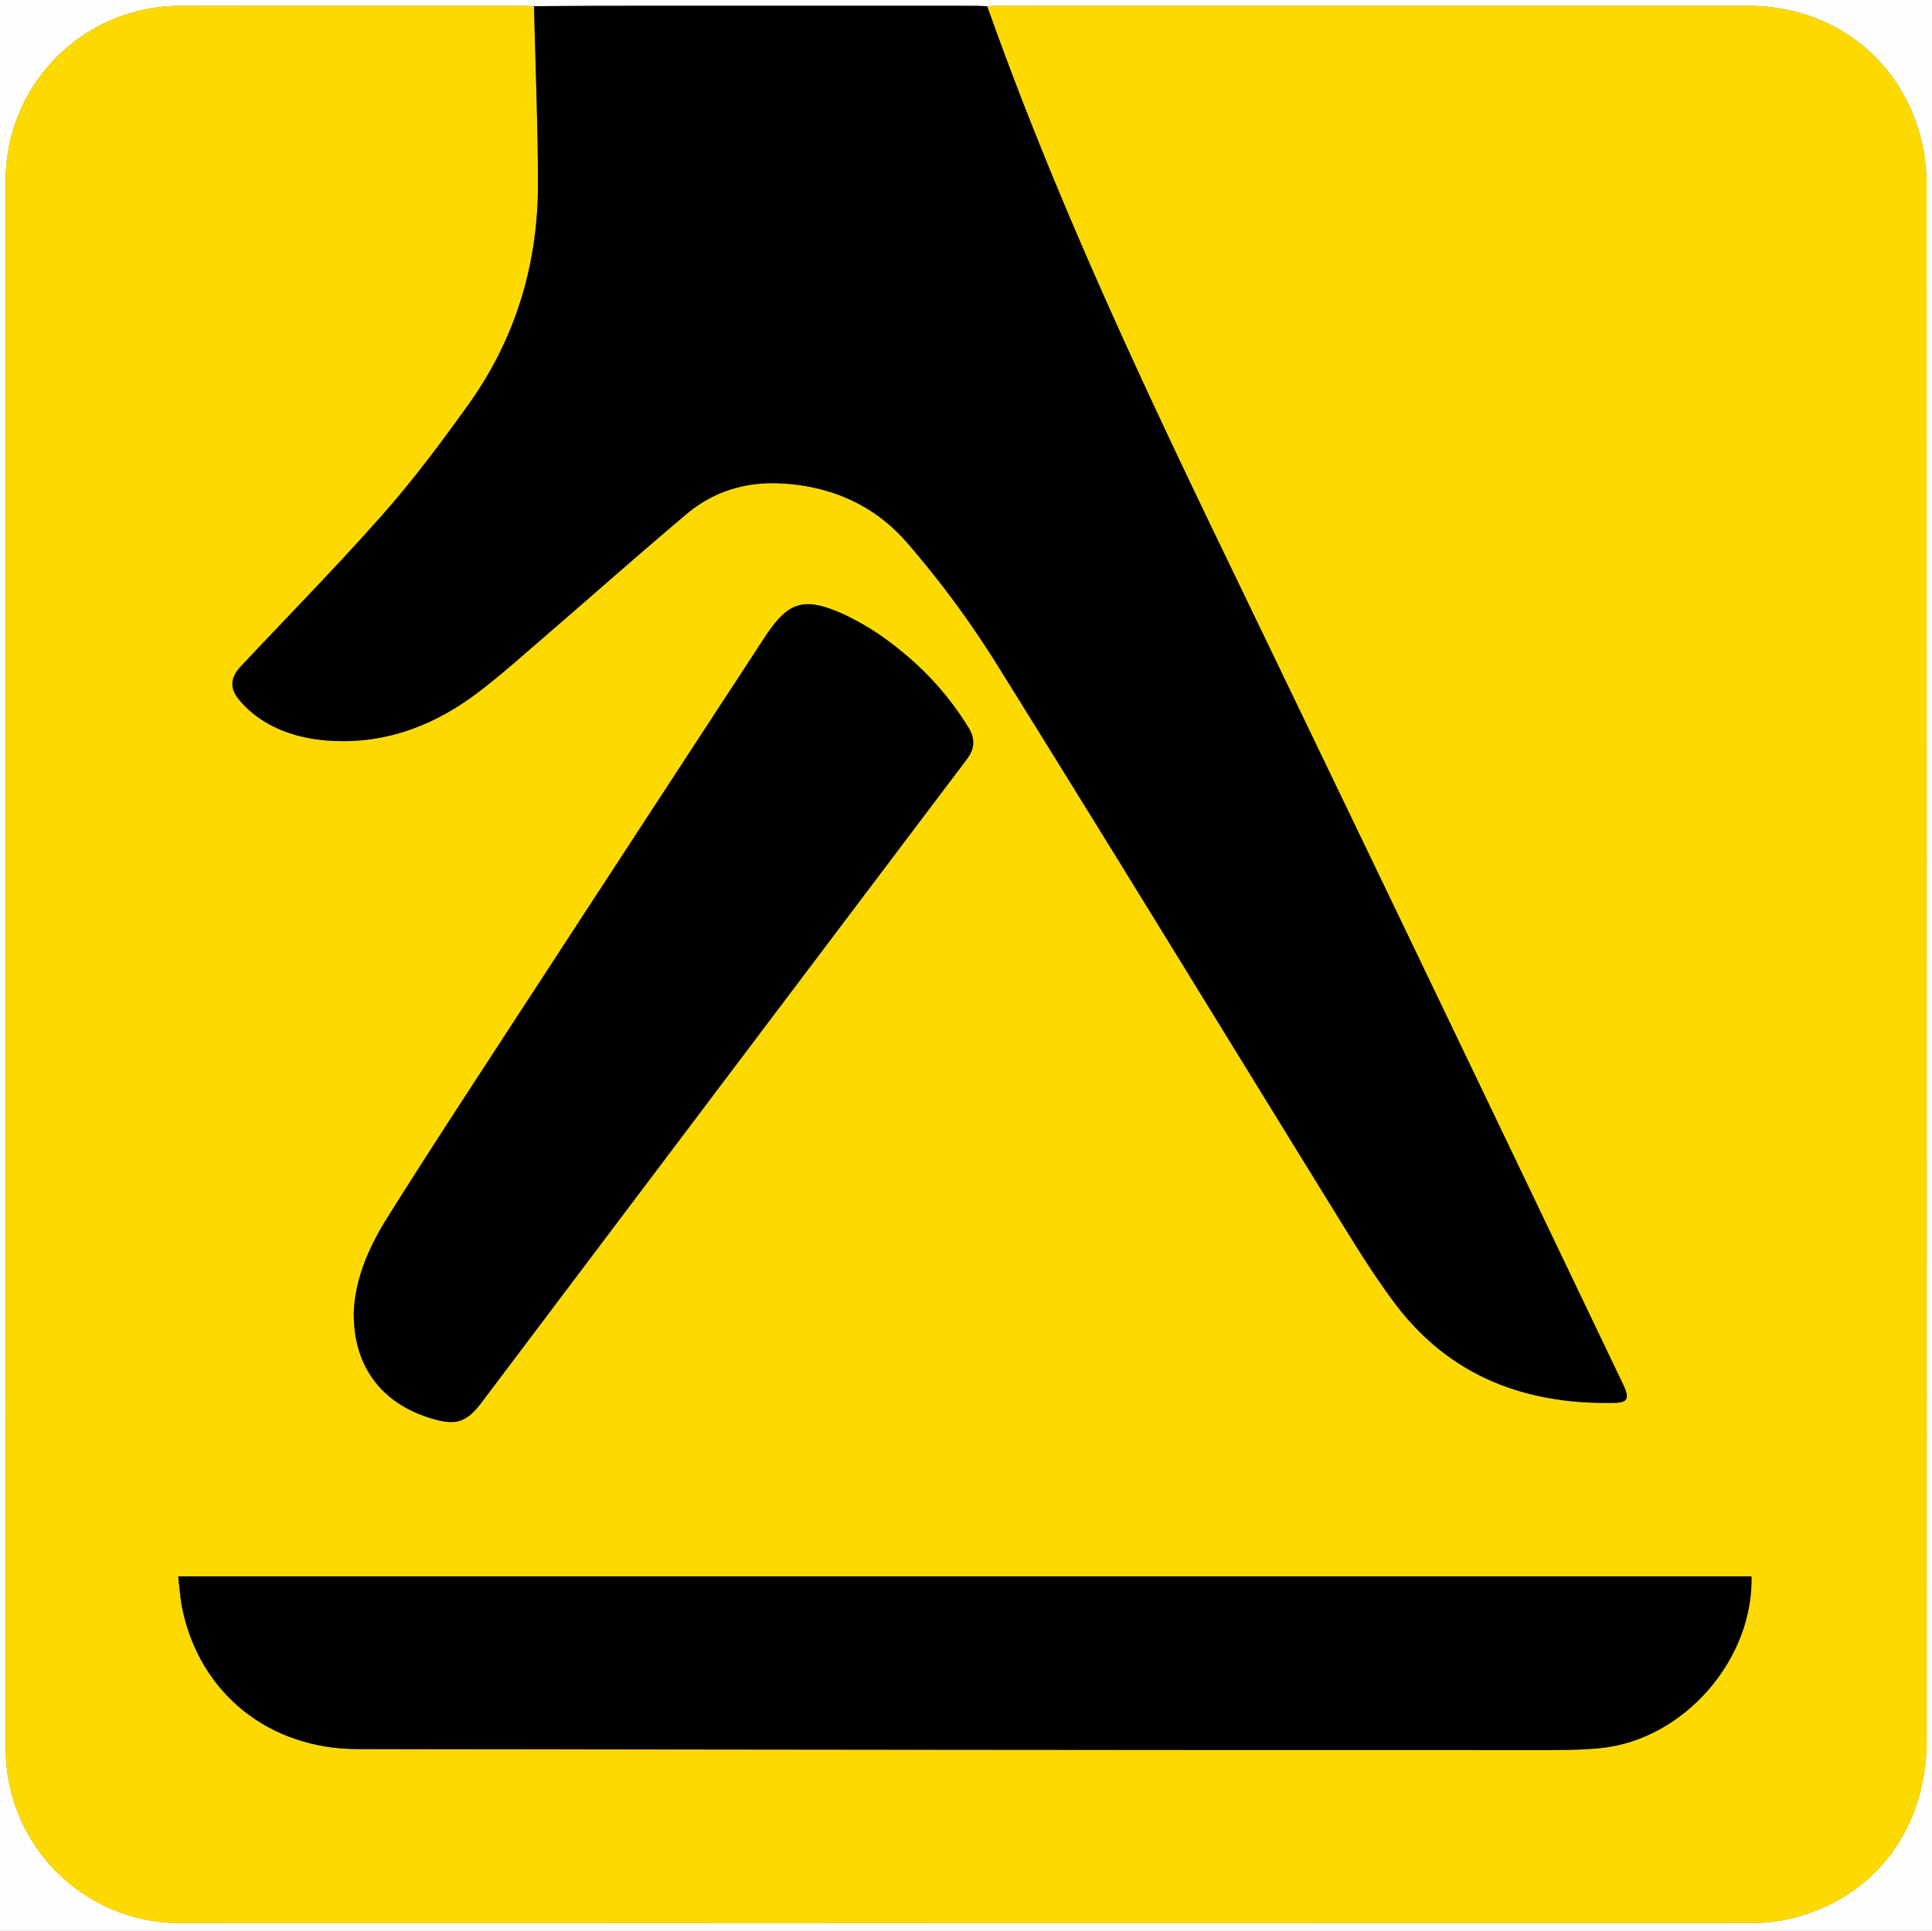
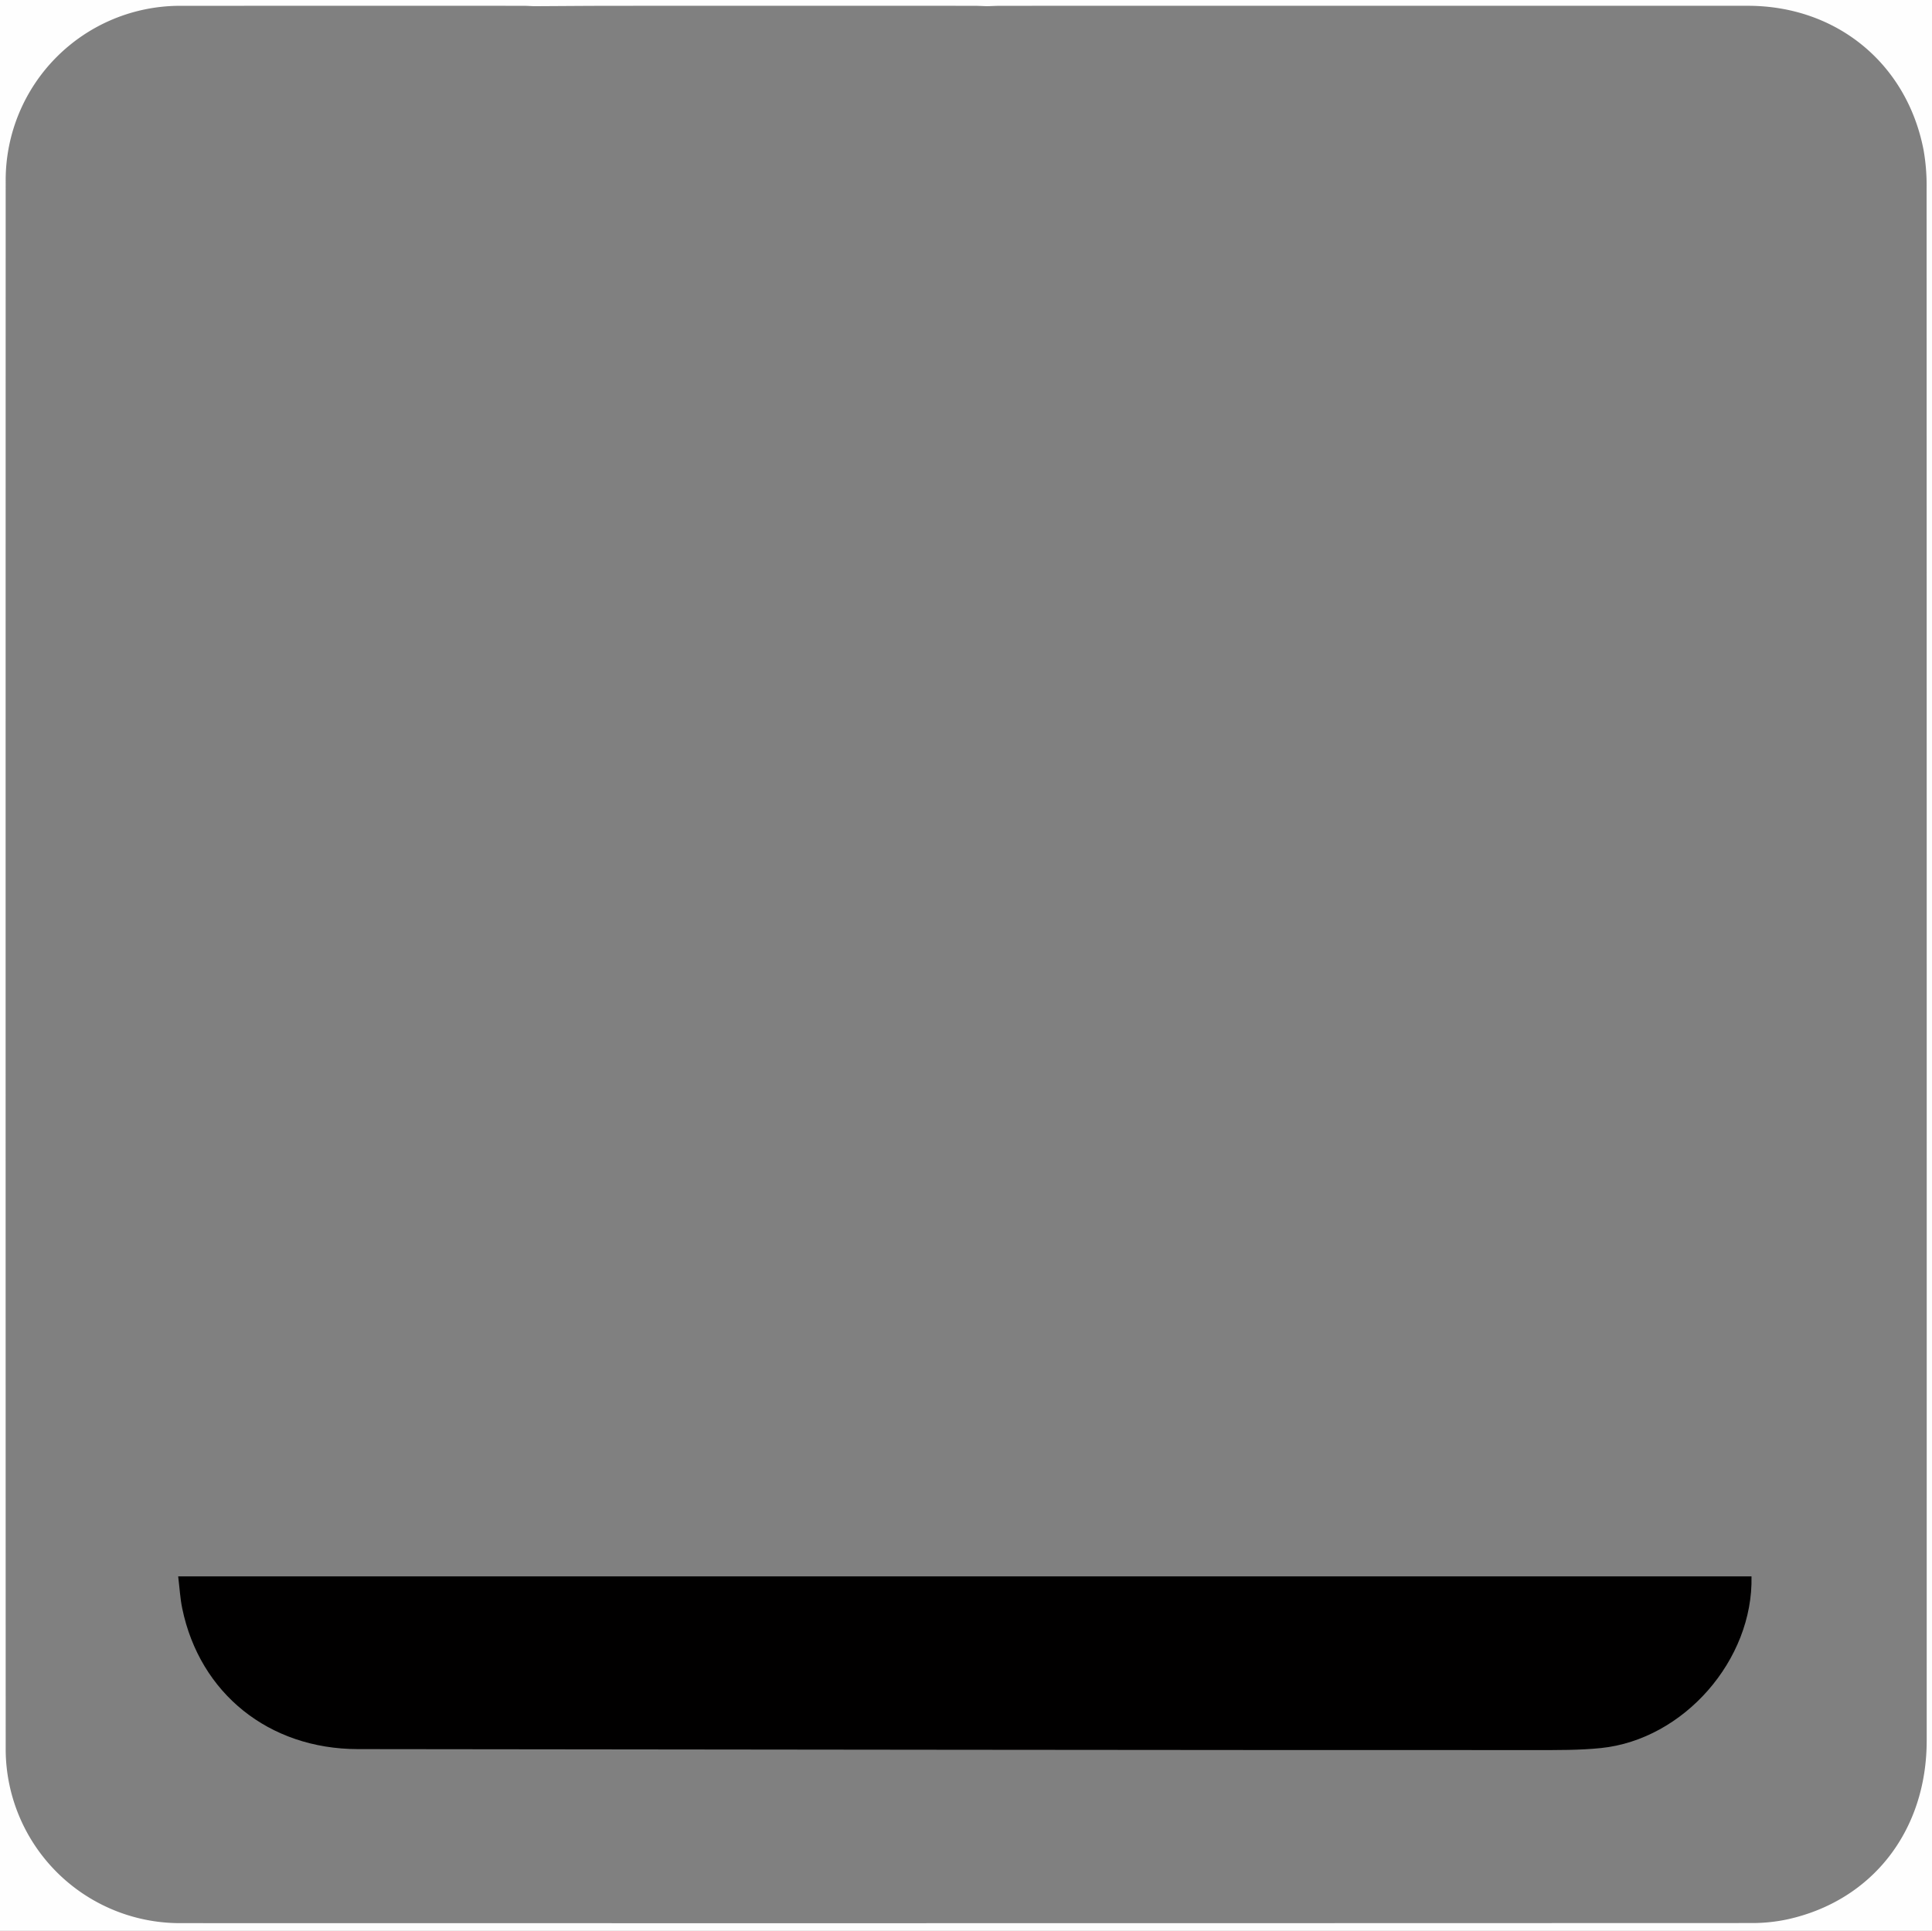
<svg xmlns="http://www.w3.org/2000/svg" id="b38a14cb-c2a3-4891-be2b-63625ece2d4e" data-name="Layer 1" viewBox="0 0 771.78 771.402">
  <rect x="0" y="0" width="771.78" height="771.402" fill="#808080" stroke="none" />
  <defs>
    <style>.af62f79e-f45f-4500-a447-06b82f7ca2bd{fill:#fefefe;}.fb4fef81-19cf-48fe-bb18-3bddaf33f03b{fill:#fcda00;}.b89b6ee3-6fea-400d-9357-be0fa2a1d7e3{fill:#010000;}</style>
  </defs>
-   <path class="af62f79e-f45f-4500-a447-06b82f7ca2bd" d="M-44.728,786.33q-0-400-0-800,1214.5-0,2429-0,0,400.0 0,800Q1169.772,786.329-44.728,786.33ZM213.33,2.476c-1.495-.055-2.989-.159-4.484-.159q-68.466-.013-136.932.006A69.666,69.666,0,0,0,2.269,71.84q-.049,313.582.004,627.164a69.615,69.615,0,0,0,69.325,69.327q314.095.066,628.19-.041a66.945,66.945,0,0,0,14.354-1.498c33.833-7.498,55.516-35.411,55.52-71.417q.036-310.087-.038-620.174a81.003,81.003,0,0,0-1.232-15.39c-6.735-34.562-34.844-57.497-70.188-57.499q-149.176-.01-298.353.005c-1.829 0-3.658.106-5.487.163-1.824-.057-3.648-.163-5.471-.163q-71.575-.014-143.15 0C234.938,2.321,224.134,2.42,213.33,2.476ZM1429.356,496.623q2.98,0,5.952 0,146.169-0,292.337-.02c25.842-.013,42.102-15.191,42.289-40.147.261-34.765-5.157-68.649-19.517-100.533-24.582-54.584-63.468-94.096-121.706-112.349-32.606-10.219-66.084-11.723-99.819-8.178-29.955,3.148-58.289,11.725-83.859,28.034-41.467,26.448-67.946,64.526-83.228,110.483-18.241,54.855-19.317,111.016-6.769,166.94,18.695,83.319,70.16,135.636,153.949,154.664,46.451,10.549,93.223,9.081,139.86.545,32.166-5.887,61.071-20.129,89.242-35.908,13.865-7.766,20.242-25.563,15.486-40.22-4.514-13.914-20.07-24.901-34.71-23.103a75.371,75.371,0,0,0-22.222,6.786c-50.553,23.611-103.55,29.123-157.885,19.669C1477.361,612.604,1431.414,558.484,1429.356,496.623Zm-259.922-135.608c-1.159-1.647-2.03-2.861-2.877-4.092Q1075.617,224.852,984.643,92.804a91.922,91.922,0,0,0-8.463-10.45c-16.521-17.717-56.148-13.915-64.704,16.597-4.092,14.594-1.197,28.326,7.64,40.696q103.384,144.719,206.696,289.488a15.774,15.774,0,0,1,2.786,8.57q.226,110.359.141,220.719c.012,17.099,8.34,29.354,23.662,36.107,15.567,6.861,30.641,4.968,43.804-6.355,10.071-8.663,13.239-20.172,13.22-33.111q-.167-108.861.056-217.723a14.963,14.963,0,0,1,2.591-8.173q103.543-144.607,207.149-289.168a56.822,56.822,0,0,0,8.786-20.285c5.111-23.072-8.245-43.136-30.708-47.135-18.523-3.297-32.16,4.04-42.606,19.275q-67.269,98.108-134.878,195.984C1203.133,312.068,1186.452,336.298,1169.435,361.015ZM1926.532,371.327q0-28.211-.001-56.421-.025-116.088-.125-232.175c-.037-16.047-7.622-28.38-22.129-35.113-14.909-6.92-29.875-5.833-43.334,4.352-11.953,9.045-15.283,21.817-15.277,36.176q.115,283.104.053,566.209c0,1.664-.015,3.331.068,4.991,1.421,28.552,28.023,46.143,55.024,36.395,16.392-5.918,25.707-20.259,25.711-39.812Q1926.552,513.628,1926.532,371.327Zm172.929-.082q0-24.716-.001-49.431-.023-119.583-.12-239.166c-.035-16.054-7.67-28.347-22.181-35.076-14.741-6.835-29.578-5.759-42.94,4.145-12.198,9.041-15.632,21.956-15.626,36.514q.119,283.106.056,566.212c0,1.664-.005,3.33.084,4.991,1.543,28.758,28.527,46.29,55.583,36.123,15.95-5.994,25.13-20.214,25.134-39.207Q2099.484,513.796,2099.461,371.245ZM2326.37,641.986q.459.034.918.068,0,1.394 0,2.787c0,16.139.03,32.278-.024,48.417-.012,3.606.765,6.513,5.116,6.192,3.468-.255,3.946-2.885,3.94-5.813-.041-18.136-.069-36.272.015-54.407.02-4.324-.453-8.074-5.621-9.049-5.721-1.08-8.695.506-10.931,6.03-4.23,10.45-8.372,20.936-12.579,31.396-2.8,6.961-5.649,13.902-8.871,21.821-1.621-3.935-2.822-6.794-3.98-9.669-5.948-14.764-11.844-29.549-17.852-44.288-1.995-4.894-5.462-6.453-10.888-5.229-4.506,1.017-5.34,4.288-5.326,8.318q.098,27.702.016,55.405c-.004,3.02.85,5.416,4.287,5.515,3.664.105,4.778-2.226,4.757-5.552-.058-9.151-.02-18.302-.02-27.453q0-12.247 0-24.493a5.792,5.792,0,0,1,2.116,2.935q9.923,24.424,19.853,48.845c2.005,4.913,5.33,7.183,9.045,5.406a11.526,11.526,0,0,0,4.986-5.656C2312.491,676.399,2319.389,659.175,2326.37,641.986Zm-101.055-3.068c6.512,0,12.316.006,18.12-.003,2.996-.005,6.015-.278,5.892-4.274-.119-3.862-3.022-4.149-6.076-4.141q-22.46.056-44.92.001c-3.027-.007-5.961.172-6.08,4.098-.134,4.444,3.235,4.3,6.298,4.312,5.783.023,11.567.007,17.751.007,0,13.086-.001,25.68.001,38.273.001,5.984-.291,11.994.215,17.936.134,1.576,2.744,4.106,4.192,4.089,1.543-.018,3.331-2.35,4.476-4.035.621-.914.131-2.586.131-3.915C2225.316,673.997,2225.315,656.728,2225.315,638.918Z" />
-   <path class="fb4fef81-19cf-48fe-bb18-3bddaf33f03b" d="M394.363,2.479c1.829-.057,3.658-.162,5.487-.163q149.176-.012,298.353-.005c35.344.002,63.453,22.937,70.188,57.499a81.003,81.003,0,0,1,1.232,15.39q.088,310.087.038,620.174c-.004,36.006-21.686,63.92-55.52,71.417a66.945,66.945,0,0,1-14.354,1.498q-314.095.108-628.19.041A69.615,69.615,0,0,1,2.272,699.004q-.06-313.582-.004-627.164A69.666,69.666,0,0,1,71.914,2.323q68.466-.082,136.932-.006c1.495 0,2.989.104,4.484.159.559,23.451,1.508,46.901,1.584,70.354.105,32.486-8.899,62.44-27.882,88.927-10.742,14.988-21.834,29.841-34.026,43.647-18.282,20.703-37.67,40.431-56.583,60.577-4.367,4.652-4.885,8.825-.833,13.682a40.647,40.647,0,0,0,9.301,8.158c8.16,5.176,17.337,7.517,26.938,8.115,21.974,1.368,41.276-5.924,58.553-18.86,8.646-6.474,16.732-13.709,24.925-20.769,19.671-16.949,39.088-34.195,58.943-50.925,10.554-8.894,23.222-12.871,37.06-12.271,20.448.886,38.233,8.692,51.397,24.139a388.671,388.671,0,0,1,34.12,45.965c45.403,72.765,90.08,145.98,135.14,218.959,8.03,13.006,15.964,26.157,25.102,38.376,21.9,29.286,52.333,40.745,88.101,39.914,4.748-.11,5.644-1.688,3.854-5.945-.45-1.071-.963-2.116-1.466-3.164q-79.504-165.729-159.075-331.425C454.126,148.721,420.803,77.095,394.363,2.479ZM699.676,629.789H71.177c.563,4.584.783,8.758,1.619,12.805,7.018,33.966,34.635,56.146,70.09,56.207q119.427.203,238.855.265,115.931.099,231.861.12c8.648-.001,17.35.075,25.933-.805C672.581,694.994,700.441,663.184,699.676,629.789ZM141.314,524.769c-.067,21.061,10.96,35.778,30.734,41.844,9.904,3.038,14.18,1.878,20.366-6.321q96.923-128.459,193.81-256.946c3.315-4.39,3.325-8.322.592-12.792a119.988,119.988,0,0,0-27.728-31.188,105.123,105.123,0,0,0-22.645-14.223c-15.728-6.95-21.78-4.611-31.133,9.711Q248.323,342.119,191.373,429.408c-12.341,18.938-24.636,37.909-36.641,57.059C147.251,498.399,141.714,511.158,141.314,524.769Z" />
-   <path class="b89b6ee3-6fea-400d-9357-be0fa2a1d7e3" d="M394.363,2.479c26.44,74.616,59.763,146.242,94.119,217.452q79.873,165.551,159.075,331.425c.503,1.048,1.016,2.093,1.466,3.164,1.789,4.257.894,5.835-3.854,5.945-35.769.832-66.201-10.628-88.101-39.914-9.137-12.219-17.071-25.371-25.102-38.376C486.907,409.196,442.229,335.98,396.827,263.216A388.671,388.671,0,0,0,362.707,217.25c-13.164-15.447-30.949-23.253-51.397-24.139-13.838-.599-26.506,3.378-37.06,12.271-19.854,16.73-39.272,33.976-58.943,50.925-8.194,7.06-16.279,14.295-24.925,20.769-17.277,12.936-36.579,20.228-58.553,18.86-9.601-.598-18.778-2.939-26.938-8.115a40.647,40.647,0,0,1-9.301-8.158c-4.052-4.857-3.534-9.03.833-13.682,18.913-20.146,38.301-39.874,56.583-60.577,12.191-13.806,23.284-28.659,34.026-43.647,18.983-26.487,27.988-56.44,27.882-88.927-.076-23.453-1.025-46.903-1.584-70.354,10.804-.056,21.608-.155,32.411-.159Q317.317,2.29,388.892,2.316C390.716,2.317,392.54,2.423,394.363,2.479Z" />
+   <path class="af62f79e-f45f-4500-a447-06b82f7ca2bd" d="M-44.728,786.33q-0-400-0-800,1214.5-0,2429-0,0,400.0 0,800Q1169.772,786.329-44.728,786.33ZM213.33,2.476c-1.495-.055-2.989-.159-4.484-.159q-68.466-.013-136.932.006A69.666,69.666,0,0,0,2.269,71.84q-.049,313.582.004,627.164a69.615,69.615,0,0,0,69.325,69.327q314.095.066,628.19-.041a66.945,66.945,0,0,0,14.354-1.498c33.833-7.498,55.516-35.411,55.52-71.417q.036-310.087-.038-620.174a81.003,81.003,0,0,0-1.232-15.39c-6.735-34.562-34.844-57.497-70.188-57.499q-149.176-.01-298.353.005c-1.829 0-3.658.106-5.487.163-1.824-.057-3.648-.163-5.471-.163q-71.575-.014-143.15 0C234.938,2.321,224.134,2.42,213.33,2.476ZM1429.356,496.623q2.98,0,5.952 0,146.169-0,292.337-.02c25.842-.013,42.102-15.191,42.289-40.147.261-34.765-5.157-68.649-19.517-100.533-24.582-54.584-63.468-94.096-121.706-112.349-32.606-10.219-66.084-11.723-99.819-8.178-29.955,3.148-58.289,11.725-83.859,28.034-41.467,26.448-67.946,64.526-83.228,110.483-18.241,54.855-19.317,111.016-6.769,166.94,18.695,83.319,70.16,135.636,153.949,154.664,46.451,10.549,93.223,9.081,139.86.545,32.166-5.887,61.071-20.129,89.242-35.908,13.865-7.766,20.242-25.563,15.486-40.22-4.514-13.914-20.07-24.901-34.71-23.103a75.371,75.371,0,0,0-22.222,6.786c-50.553,23.611-103.55,29.123-157.885,19.669C1477.361,612.604,1431.414,558.484,1429.356,496.623Zm-259.922-135.608c-1.159-1.647-2.03-2.861-2.877-4.092Q1075.617,224.852,984.643,92.804a91.922,91.922,0,0,0-8.463-10.45c-16.521-17.717-56.148-13.915-64.704,16.597-4.092,14.594-1.197,28.326,7.64,40.696q103.384,144.719,206.696,289.488a15.774,15.774,0,0,1,2.786,8.57q.226,110.359.141,220.719c.012,17.099,8.34,29.354,23.662,36.107,15.567,6.861,30.641,4.968,43.804-6.355,10.071-8.663,13.239-20.172,13.22-33.111q-.167-108.861.056-217.723a14.963,14.963,0,0,1,2.591-8.173q103.543-144.607,207.149-289.168a56.822,56.822,0,0,0,8.786-20.285c5.111-23.072-8.245-43.136-30.708-47.135-18.523-3.297-32.16,4.04-42.606,19.275q-67.269,98.108-134.878,195.984C1203.133,312.068,1186.452,336.298,1169.435,361.015ZM1926.532,371.327q0-28.211-.001-56.421-.025-116.088-.125-232.175c-.037-16.047-7.622-28.38-22.129-35.113-14.909-6.92-29.875-5.833-43.334,4.352-11.953,9.045-15.283,21.817-15.277,36.176q.115,283.104.053,566.209c0,1.664-.015,3.331.068,4.991,1.421,28.552,28.023,46.143,55.024,36.395,16.392-5.918,25.707-20.259,25.711-39.812Q1926.552,513.628,1926.532,371.327Zm172.929-.082q0-24.716-.001-49.431-.023-119.583-.12-239.166c-.035-16.054-7.67-28.347-22.181-35.076-14.741-6.835-29.578-5.759-42.94,4.145-12.198,9.041-15.632,21.956-15.626,36.514q.119,283.106.056,566.212c0,1.664-.005,3.33.084,4.991,1.543,28.758,28.527,46.29,55.583,36.123,15.95-5.994,25.13-20.214,25.134-39.207Q2099.484,513.796,2099.461,371.245ZM2326.37,641.986q.459.034.918.068,0,1.394 0,2.787c0,16.139.03,32.278-.024,48.417-.012,3.606.765,6.513,5.116,6.192,3.468-.255,3.946-2.885,3.94-5.813-.041-18.136-.069-36.272.015-54.407.02-4.324-.453-8.074-5.621-9.049-5.721-1.08-8.695.506-10.931,6.03-4.23,10.45-8.372,20.936-12.579,31.396-2.8,6.961-5.649,13.902-8.871,21.821-1.621-3.935-2.822-6.794-3.98-9.669-5.948-14.764-11.844-29.549-17.852-44.288-1.995-4.894-5.462-6.453-10.888-5.229-4.506,1.017-5.34,4.288-5.326,8.318q.098,27.702.016,55.405c-.004,3.02.85,5.416,4.287,5.515,3.664.105,4.778-2.226,4.757-5.552-.058-9.151-.02-18.302-.02-27.453q0-12.247 0-24.493a5.792,5.792,0,0,1,2.116,2.935q9.923,24.424,19.853,48.845c2.005,4.913,5.33,7.183,9.045,5.406a11.526,11.526,0,0,0,4.986-5.656C2312.491,676.399,2319.389,659.175,2326.37,641.986Zm-101.055-3.068q-22.46.056-44.92.001c-3.027-.007-5.961.172-6.08,4.098-.134,4.444,3.235,4.3,6.298,4.312,5.783.023,11.567.007,17.751.007,0,13.086-.001,25.68.001,38.273.001,5.984-.291,11.994.215,17.936.134,1.576,2.744,4.106,4.192,4.089,1.543-.018,3.331-2.35,4.476-4.035.621-.914.131-2.586.131-3.915C2225.316,673.997,2225.315,656.728,2225.315,638.918Z" />
  <path class="b89b6ee3-6fea-400d-9357-be0fa2a1d7e3" d="M699.676,629.789c.765,33.395-27.094,65.205-60.141,68.592-8.583.88-17.286.804-25.933.805q-115.931.011-231.861-.12-119.427-.102-238.855-.265c-35.455-.06-63.072-22.241-70.09-56.207-.836-4.047-1.056-8.22-1.619-12.805Z" />
-   <path class="b89b6ee3-6fea-400d-9357-be0fa2a1d7e3" d="M141.314,524.769c.4-13.611,5.938-26.37,13.417-38.302,12.005-19.15,24.301-38.122,36.641-57.059q56.903-87.32,113.937-174.553c9.353-14.322,15.405-16.661,31.133-9.711a105.123,105.123,0,0,1,22.645,14.223,119.988,119.988,0,0,1,27.728,31.188c2.733,4.47,2.723,8.401-.592,12.792Q289.248,431.766,192.414,560.292c-6.186,8.199-10.462,9.359-20.366,6.321C152.274,560.547,141.247,545.83,141.314,524.769Z" />
</svg>